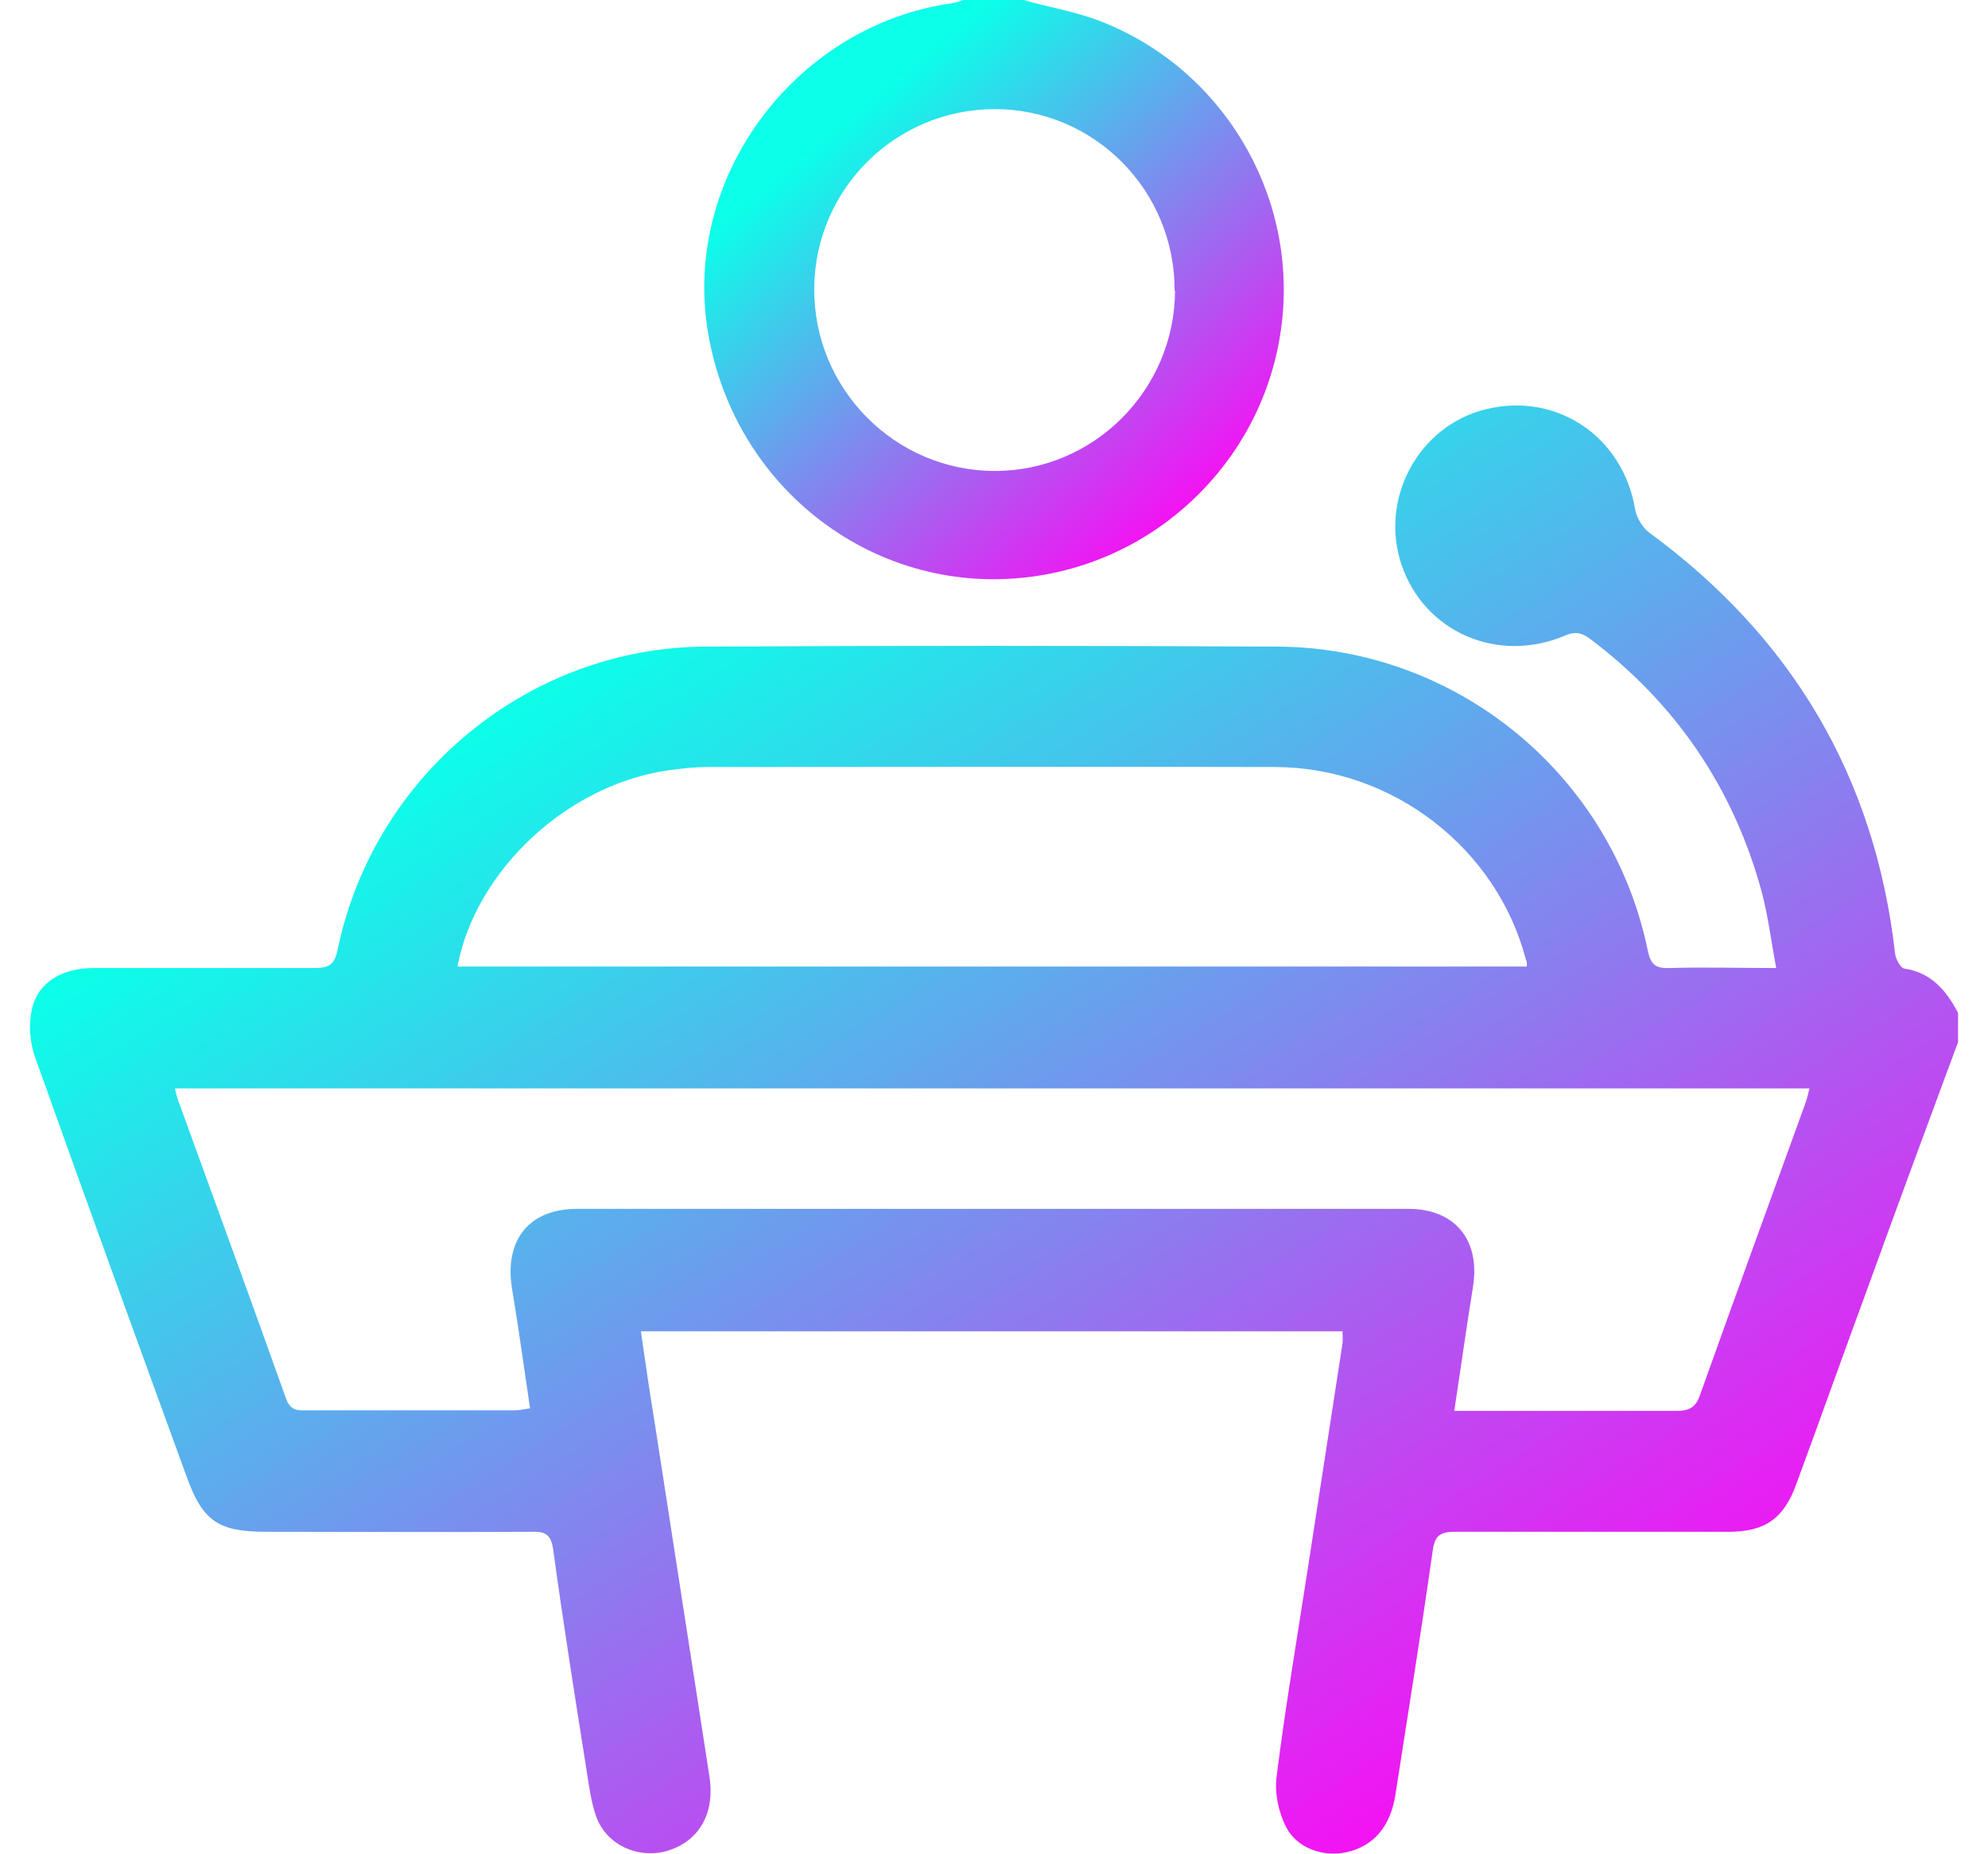
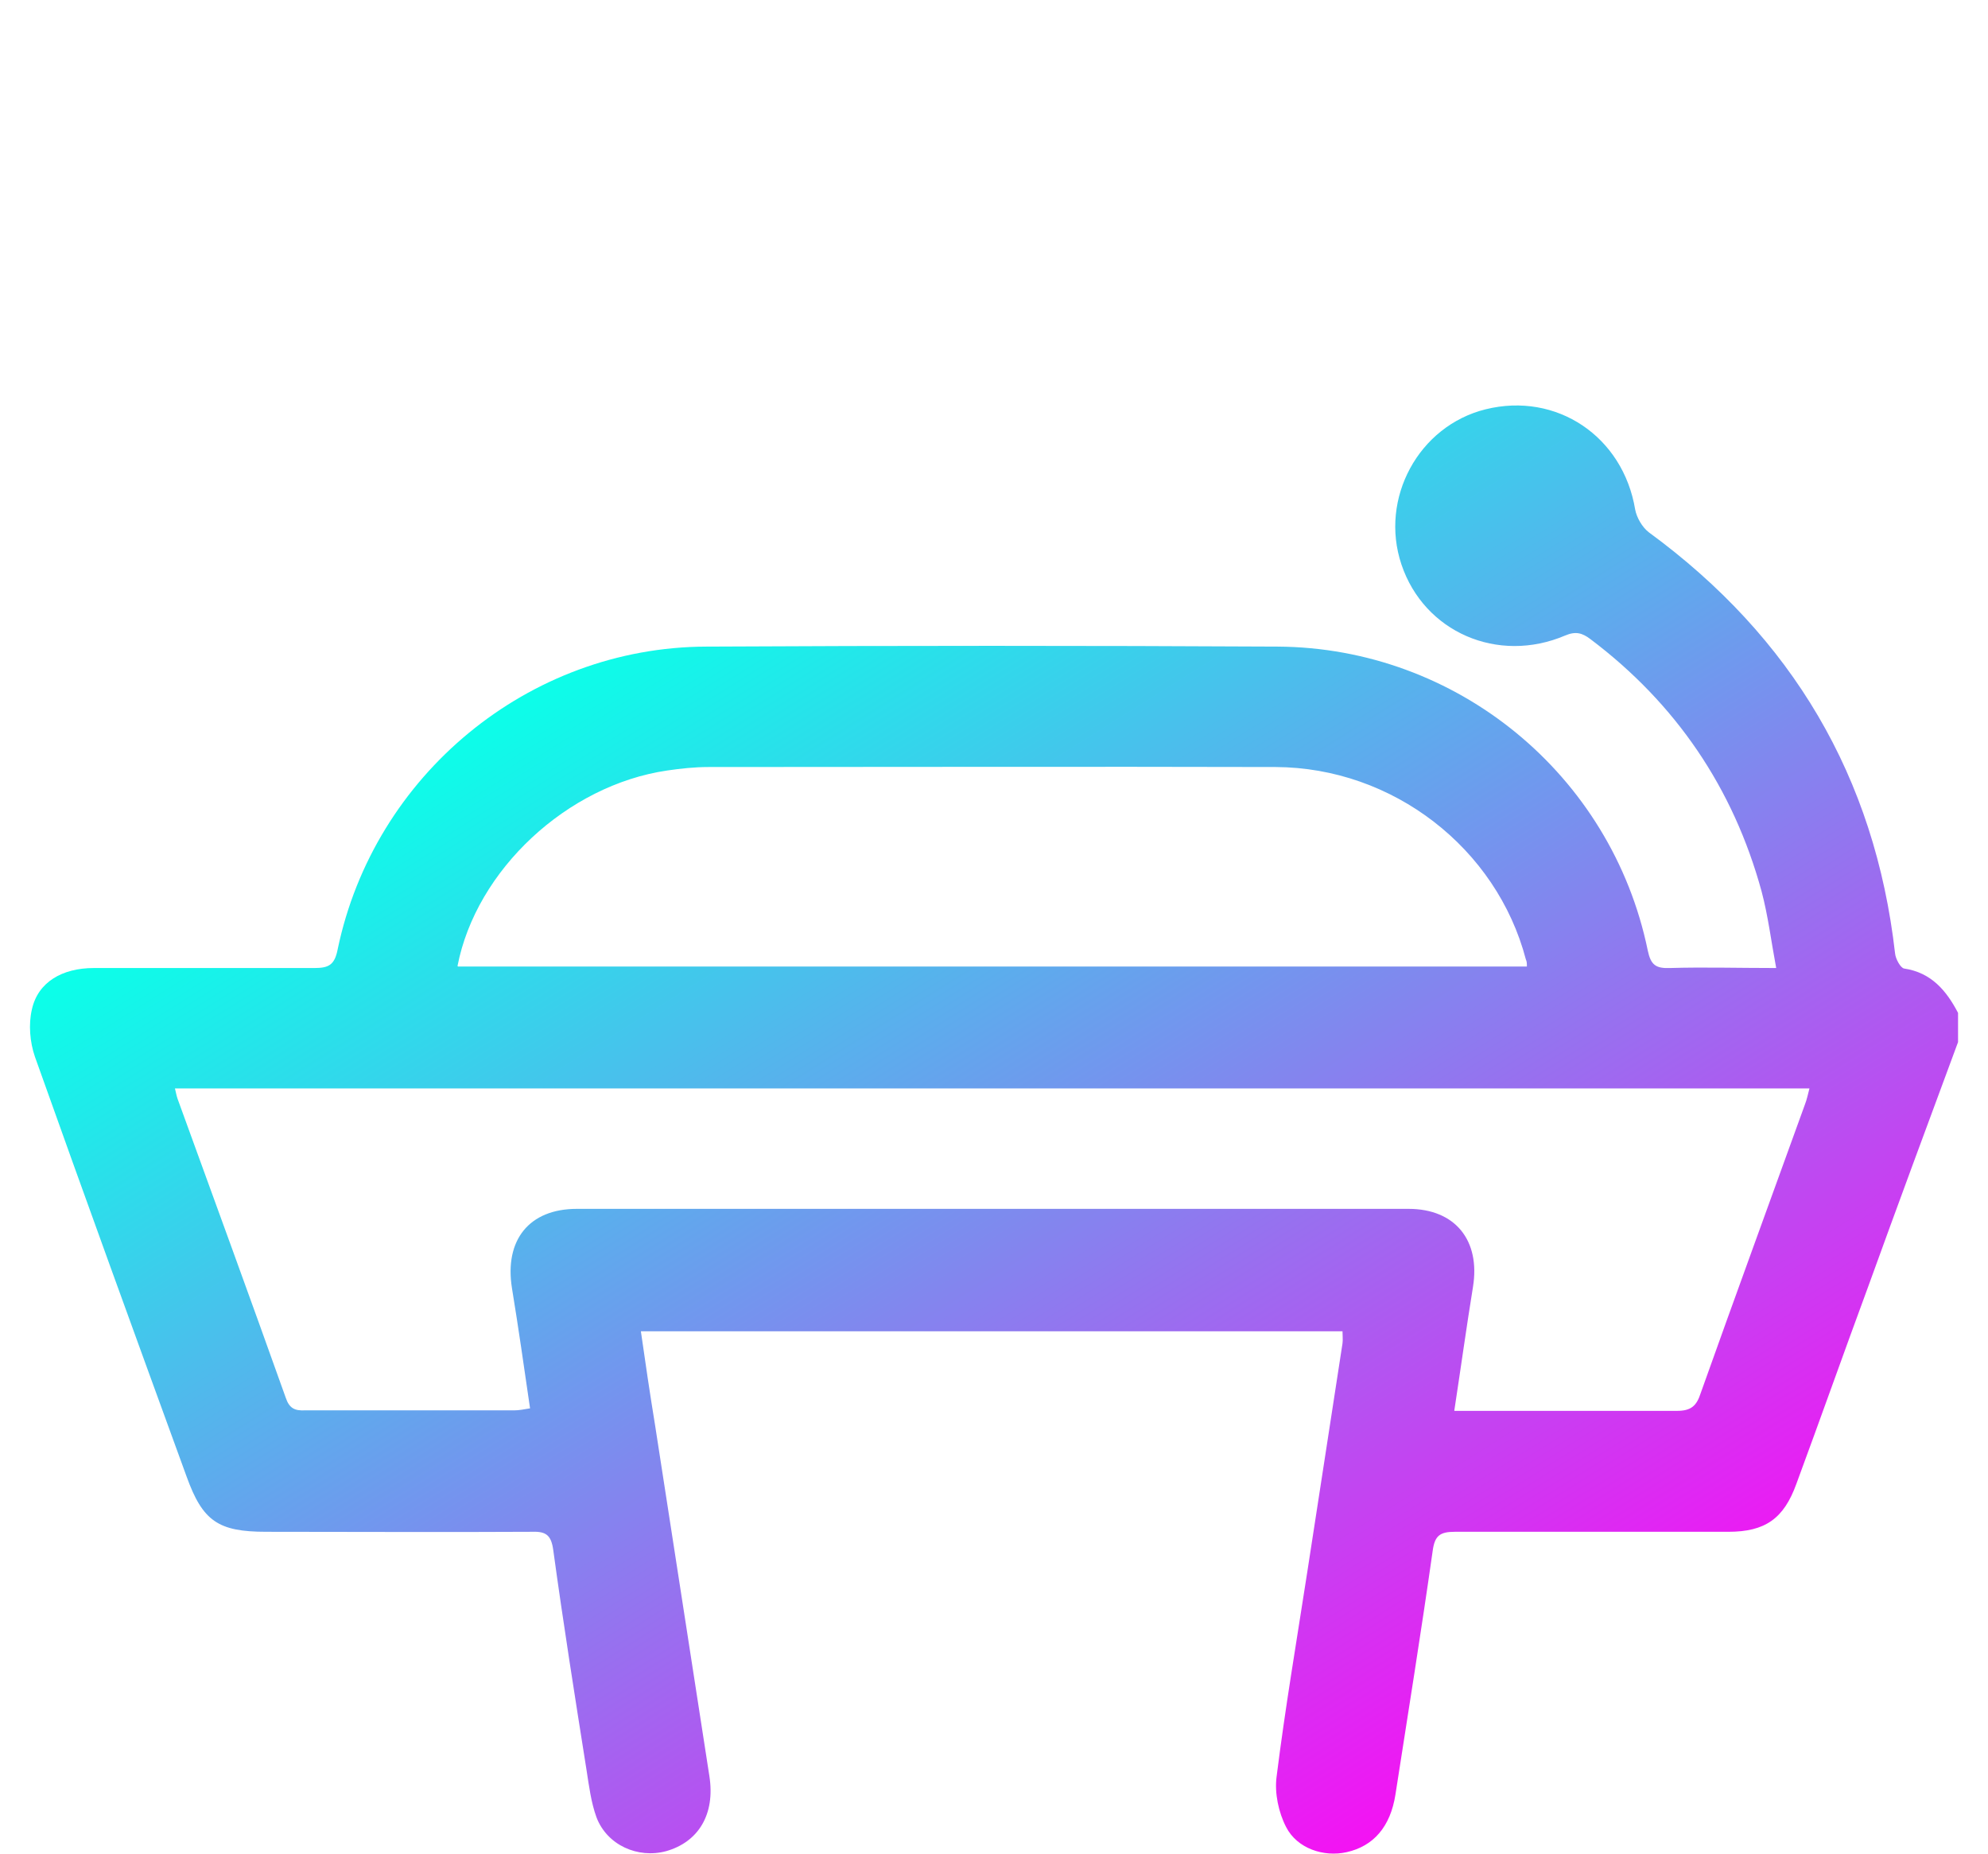
<svg xmlns="http://www.w3.org/2000/svg" width="59" height="55" viewBox="0 0 59 55" fill="none">
-   <path d="M30.413 0.013C31.152 0.215 31.918 0.349 32.63 0.618C36.258 2.015 38.488 5.724 38.044 9.567C37.601 13.423 34.605 16.514 30.762 17.091C26.032 17.803 21.679 14.485 20.98 9.661C20.335 5.119 23.681 0.739 28.263 0.094C28.37 0.081 28.491 0.027 28.599 0C29.203 0 29.808 0 30.413 0V0.013ZM34.86 8.626C34.873 5.657 32.482 3.238 29.526 3.238C26.583 3.238 24.191 5.603 24.165 8.546C24.138 11.529 26.556 13.974 29.526 13.974C32.468 13.974 34.86 11.569 34.873 8.626H34.86Z" fill="url(#paint0_linear_2313_1809)" />
  <path d="M58.111 30.921C57.214 33.342 56.317 35.764 55.435 38.201C54.718 40.144 54.03 42.087 53.312 44.031C52.939 45.062 52.386 45.451 51.294 45.451C48.589 45.451 45.883 45.451 43.177 45.451C42.728 45.451 42.579 45.571 42.519 46.019C42.175 48.441 41.787 50.847 41.413 53.254C41.264 54.196 40.77 54.779 39.963 54.958C39.29 55.108 38.498 54.854 38.169 54.211C37.945 53.777 37.825 53.209 37.885 52.731C38.139 50.698 38.483 48.68 38.797 46.647C39.141 44.39 39.5 42.117 39.843 39.86C39.858 39.755 39.843 39.636 39.843 39.501H19.02C19.154 40.443 19.289 41.355 19.438 42.267C19.977 45.75 20.515 49.218 21.053 52.701C21.232 53.837 20.724 54.659 19.767 54.928C18.93 55.153 18.018 54.749 17.704 53.927C17.54 53.478 17.48 52.985 17.405 52.507C17.061 50.339 16.718 48.172 16.419 45.989C16.359 45.556 16.209 45.436 15.791 45.451C13.16 45.466 10.529 45.451 7.898 45.451C6.478 45.451 6.014 45.137 5.536 43.807C4.026 39.666 2.516 35.51 1.036 31.354C0.887 30.921 0.842 30.398 0.947 29.949C1.126 29.142 1.844 28.723 2.785 28.723C4.968 28.723 7.15 28.723 9.333 28.723C9.752 28.723 9.931 28.634 10.021 28.17C11.097 22.998 15.686 19.201 20.963 19.186C26.614 19.156 32.264 19.156 37.915 19.186C43.237 19.216 47.826 22.983 48.902 28.2C48.992 28.634 49.142 28.738 49.56 28.723C50.562 28.693 51.563 28.723 52.714 28.723C52.565 27.931 52.475 27.183 52.281 26.451C51.444 23.387 49.739 20.875 47.198 18.962C46.959 18.782 46.765 18.723 46.451 18.857C44.448 19.709 42.265 18.752 41.592 16.749C40.935 14.791 42.101 12.638 44.089 12.145C46.197 11.622 48.17 12.952 48.529 15.12C48.574 15.359 48.738 15.643 48.932 15.793C53.178 18.902 55.644 23.043 56.242 28.29C56.257 28.454 56.407 28.723 56.511 28.738C57.319 28.858 57.767 29.396 58.111 30.054V30.951V30.921ZM43.162 41.863H43.775C45.778 41.863 47.766 41.863 49.769 41.863C50.188 41.863 50.352 41.714 50.472 41.34C51.489 38.485 52.535 35.63 53.566 32.774C53.626 32.625 53.656 32.461 53.701 32.296H5.192C5.222 32.416 5.237 32.505 5.267 32.595C6.343 35.555 7.42 38.5 8.481 41.475C8.586 41.788 8.75 41.863 9.049 41.848C11.127 41.848 13.19 41.848 15.268 41.848C15.402 41.848 15.552 41.818 15.731 41.788C15.552 40.563 15.387 39.397 15.193 38.216C14.969 36.796 15.701 35.869 17.121 35.869C25.343 35.869 33.58 35.869 41.802 35.869C43.192 35.869 43.939 36.81 43.715 38.186C43.521 39.382 43.356 40.578 43.162 41.848V41.863ZM13.593 28.678H45.315C45.315 28.589 45.315 28.529 45.285 28.469C44.418 25.165 41.338 22.774 37.855 22.759C32.249 22.744 26.629 22.759 21.023 22.759C20.619 22.759 20.201 22.803 19.797 22.863C16.837 23.297 14.132 25.808 13.578 28.663L13.593 28.678Z" fill="url(#paint1_linear_2313_1809)" />
  <defs>
    <linearGradient id="paint0_linear_2313_1809" x1="22.399" y1="8.99824e-09" x2="36.683" y2="17.12" gradientUnits="userSpaceOnUse">
      <stop offset="0.2" stop-color="#0BFFE9" />
      <stop offset="0.92" stop-color="#FF07F4" />
    </linearGradient>
    <linearGradient id="paint1_linear_2313_1809" x1="5.876" y1="12.031" x2="38.546" y2="64.14" gradientUnits="userSpaceOnUse">
      <stop offset="0.2" stop-color="#0BFFE9" />
      <stop offset="0.92" stop-color="#FF07F4" />
    </linearGradient>
  </defs>
</svg>